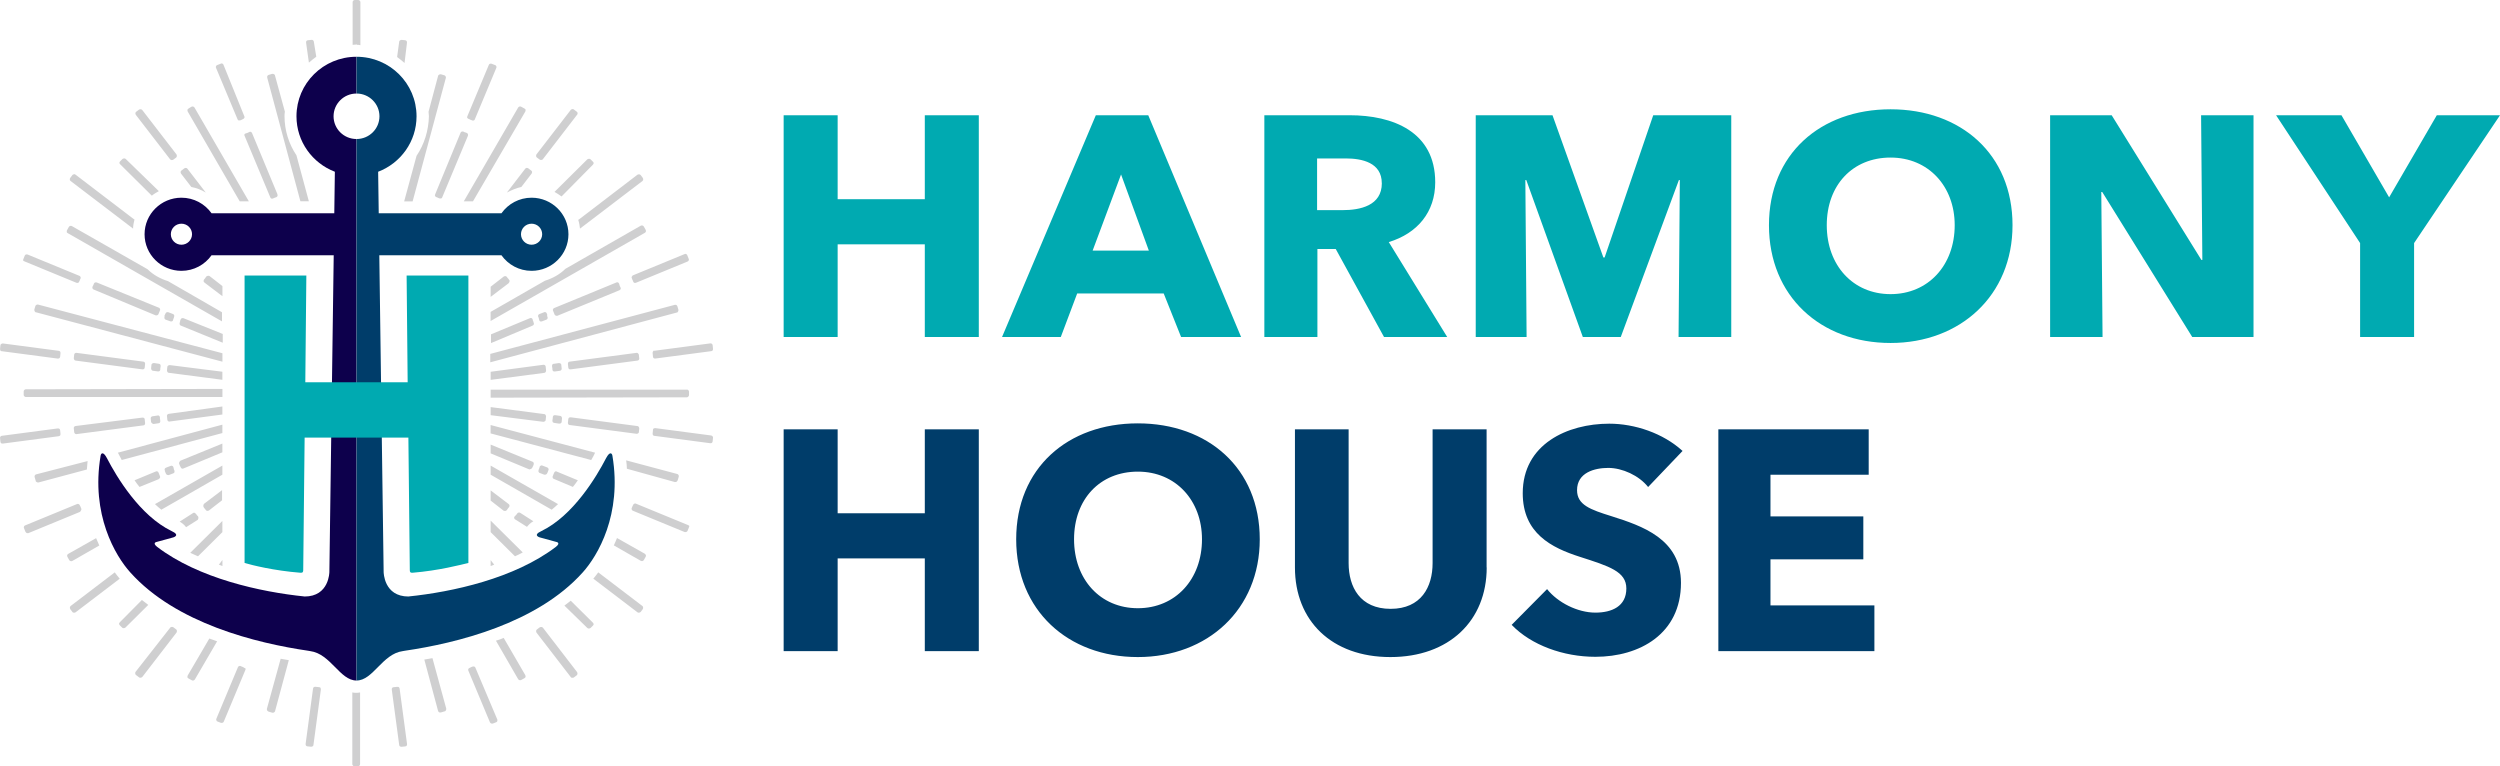
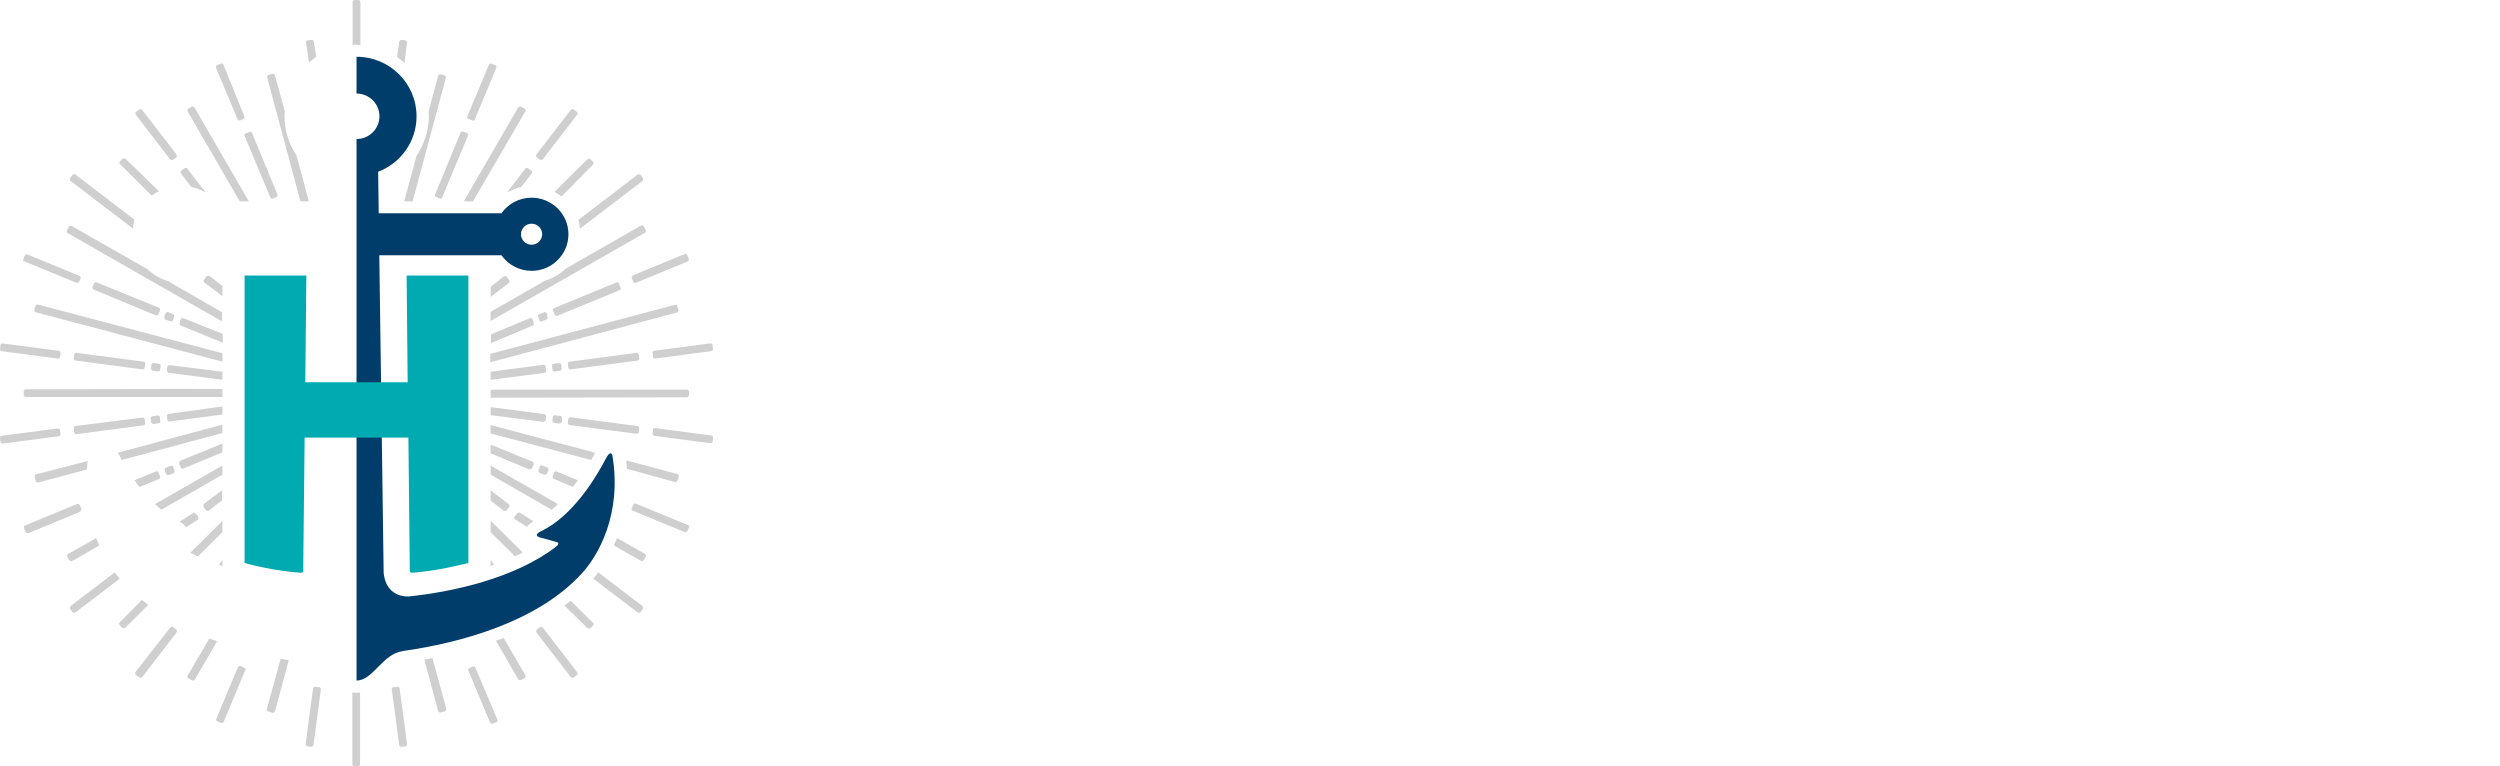
<svg xmlns="http://www.w3.org/2000/svg" width="244.395px" height="74.911px" viewBox="0 0 244.395 74.911" version="1.1">
  <g id="Page-1" stroke="none" stroke-width="1" fill="none" fill-rule="evenodd">
    <g id="Harmony-House-Logo---Landscape" fill-rule="nonzero">
-       <path d="M29.759,58.309 C25.481,57.868 19.416,56.552 15.358,53.458 C14.842,53.048 15.322,52.977 15.322,52.977 L16.946,52.532 C16.946,52.532 17.67,52.324 16.772,51.914 C13.668,50.41 11.391,46.608 10.457,44.795 C10.079,44.076 9.87,44.314 9.834,44.557 C8.869,50.304 11.284,54.344 12.734,55.954 C17.206,60.947 25.068,62.876 30.122,63.615 C30.183,63.63 30.254,63.641 30.331,63.651 C32.332,63.924 33.231,66.527 34.849,66.527 L34.849,13.59 C33.608,13.59 32.608,12.592 32.608,11.367 C32.608,10.142 33.613,9.144 34.849,9.144 L34.849,5.549 C31.607,5.549 28.983,8.152 28.983,11.367 C28.983,13.843 30.54,15.949 32.735,16.79 L32.679,20.851 L20.682,20.851 C20.029,19.929 18.952,19.327 17.737,19.327 C15.751,19.327 14.133,20.927 14.133,22.901 C14.133,24.876 15.751,26.476 17.737,26.476 C18.952,26.476 20.029,25.873 20.682,24.952 L32.623,24.952 L32.199,55.909 C32.199,55.909 32.199,58.324 29.759,58.314 L29.759,58.309 Z M18.773,22.896 C18.773,23.463 18.309,23.924 17.737,23.924 C17.165,23.924 16.701,23.463 16.701,22.896 C16.701,22.329 17.165,21.868 17.737,21.868 C18.309,21.868 18.773,22.329 18.773,22.896 Z" id="Shape" fill="#0D004C" />
      <path d="M39.944,58.309 C44.222,57.868 50.287,56.552 54.345,53.458 C54.861,53.048 54.381,52.977 54.381,52.977 L52.757,52.532 C52.757,52.532 52.032,52.324 52.931,51.914 C56.035,50.41 58.312,46.608 59.246,44.795 C59.624,44.076 59.833,44.314 59.869,44.557 C60.834,50.304 58.419,54.344 56.969,55.954 C52.497,60.947 44.635,62.876 39.581,63.615 C39.52,63.63 39.449,63.641 39.372,63.651 C37.371,63.924 36.472,66.527 34.854,66.527 L34.854,13.59 C36.095,13.59 37.095,12.592 37.095,11.367 C37.095,10.142 36.089,9.144 34.854,9.144 L34.854,5.549 C38.096,5.549 40.72,8.152 40.72,11.367 C40.72,13.843 39.163,15.949 36.967,16.79 L37.024,20.851 L49.02,20.851 C49.674,19.929 50.751,19.327 51.966,19.327 C53.952,19.327 55.57,20.927 55.57,22.901 C55.57,24.876 53.952,26.476 51.966,26.476 C50.746,26.476 49.674,25.873 49.02,24.952 L37.08,24.952 L37.504,55.909 C37.504,55.909 37.504,58.324 39.949,58.314 L39.944,58.309 Z M50.93,22.896 C50.93,23.463 51.394,23.924 51.966,23.924 C52.538,23.924 53.002,23.463 53.002,22.896 C53.002,22.329 52.538,21.868 51.966,21.868 C51.394,21.868 50.93,22.329 50.93,22.896 Z" id="Shape" fill="#003D6A" />
      <path d="M29.78,42.78 L39.923,42.78 L40.061,55.716 C40.061,55.787 40.061,55.889 40.133,55.954 C40.168,55.99 40.27,55.99 40.337,55.99 C42.889,55.782 45.1,55.2 45.789,55.033 L45.789,26.937 L39.75,26.937 L39.852,37.372 L29.846,37.372 L29.948,26.937 L23.909,26.937 L23.909,55.033 C24.598,55.241 26.773,55.787 29.361,55.99 C29.427,55.99 29.535,55.99 29.57,55.954 C29.642,55.884 29.642,55.782 29.642,55.747 L29.78,42.78 Z" id="Path" fill="#00AAB1" />
      <path d="M69.665,34.258 C69.701,34.223 69.701,34.157 69.701,34.086 L69.665,33.742 C69.665,33.641 69.527,33.534 69.425,33.57 L63.973,34.289 C63.902,34.253 63.871,34.289 63.835,34.36 C63.8,34.395 63.8,34.461 63.8,34.532 L63.835,34.876 C63.835,34.947 63.871,34.977 63.902,35.013 C63.937,35.048 63.973,35.048 64.039,35.048 L64.075,35.048 L69.527,34.329 C69.599,34.329 69.63,34.294 69.665,34.258 Z M67.322,25.463 C67.358,25.392 67.358,25.362 67.322,25.291 L67.184,24.947 C67.148,24.846 67.011,24.775 66.909,24.846 L61.839,26.932 C61.839,26.967 61.803,27.003 61.768,27.033 C61.732,27.099 61.732,27.134 61.768,27.205 C61.803,27.276 61.803,27.342 61.839,27.377 L61.911,27.549 C61.946,27.615 61.982,27.651 62.013,27.651 L62.151,27.651 L67.22,25.565 C67.291,25.529 67.322,25.499 67.322,25.463 Z M63.146,22.623 C63.146,22.552 63.146,22.522 63.11,22.451 L62.937,22.142 C62.87,22.041 62.733,22.005 62.625,22.071 L55.274,26.278 C54.723,26.825 54.034,27.205 53.273,27.443 L47.959,30.491 L47.959,31.382 L63.039,22.76 C63.075,22.724 63.141,22.689 63.141,22.623 L63.146,22.623 Z M62.799,17.696 C62.901,17.625 62.901,17.489 62.835,17.387 L62.631,17.114 C62.595,17.078 62.528,17.043 62.493,17.043 C62.421,17.043 62.391,17.043 62.319,17.078 L56.591,21.458 C56.567,21.458 56.545,21.47 56.525,21.494 C56.627,21.767 56.663,22.076 56.698,22.349 L62.804,17.696 L62.799,17.696 Z M57.97,16.086 C58.005,16.051 58.036,15.985 58.036,15.949 C58.036,15.878 58,15.848 57.97,15.813 L57.73,15.575 C57.658,15.504 57.52,15.504 57.418,15.575 L54.207,18.76 C54.447,18.896 54.656,19.033 54.896,19.205 L57.97,16.091 L57.97,16.086 Z M56.418,11.225 C56.489,11.124 56.489,10.987 56.382,10.916 L56.106,10.709 C56.071,10.673 56.004,10.638 55.933,10.673 C55.866,10.673 55.831,10.709 55.795,10.744 L52.446,15.089 C52.41,15.124 52.41,15.19 52.41,15.261 C52.41,15.332 52.446,15.362 52.482,15.397 C52.517,15.433 52.584,15.468 52.62,15.499 L52.757,15.6 C52.793,15.635 52.829,15.635 52.895,15.635 L52.931,15.635 C53.002,15.635 53.033,15.6 53.069,15.565 L56.413,11.22 L56.418,11.225 Z M51.966,16.977 C52.038,16.876 52.038,16.739 51.93,16.668 L51.828,16.597 C51.757,16.562 51.726,16.496 51.655,16.461 C51.553,16.39 51.415,16.39 51.343,16.496 L49.551,18.825 C50.001,18.587 50.486,18.38 50.965,18.278 L51.966,16.977 Z M51.343,10.922 C51.379,10.886 51.379,10.82 51.379,10.749 C51.379,10.678 51.343,10.648 51.277,10.613 L50.965,10.441 C50.863,10.37 50.726,10.405 50.654,10.511 L45.34,19.681 L46.238,19.681 L51.343,10.922 Z M48.515,6.643 C48.551,6.572 48.551,6.542 48.515,6.471 C48.479,6.4 48.449,6.37 48.413,6.37 L48.066,6.233 C47.964,6.197 47.826,6.233 47.79,6.334 L45.687,11.367 C45.651,11.438 45.651,11.468 45.687,11.539 C45.758,11.575 45.789,11.641 45.86,11.641 L45.998,11.711 C46.07,11.747 46.136,11.747 46.172,11.782 L46.31,11.782 C46.376,11.747 46.412,11.711 46.412,11.681 L48.515,6.648 L48.515,6.643 Z M45.651,13.008 C45.58,12.972 45.513,12.937 45.442,12.937 C45.406,12.901 45.34,12.901 45.304,12.866 C45.202,12.83 45.064,12.866 45.028,12.967 L42.542,18.992 C42.506,19.063 42.506,19.129 42.542,19.165 C42.578,19.235 42.609,19.266 42.644,19.266 L42.746,19.301 C42.818,19.337 42.884,19.372 42.986,19.403 L43.124,19.403 C43.196,19.367 43.226,19.332 43.226,19.301 L45.743,13.276 C45.779,13.175 45.743,13.038 45.641,13.003 L45.651,13.008 Z M43.584,7.635 C43.619,7.534 43.548,7.397 43.446,7.362 L43.099,7.261 C43.032,7.261 42.997,7.261 42.925,7.296 C42.889,7.332 42.823,7.367 42.823,7.433 L41.894,10.922 C41.894,11.058 41.93,11.23 41.93,11.367 C41.894,12.77 41.48,14.106 40.72,15.235 L39.51,19.686 L40.337,19.686 L43.579,7.641 L43.584,7.635 Z M39.546,6.162 L39.785,4.177 C39.785,4.106 39.785,4.076 39.75,4.005 C39.714,3.97 39.648,3.934 39.612,3.934 L39.265,3.899 C39.163,3.899 39.025,3.97 39.025,4.071 L38.821,5.575 C39.061,5.747 39.306,5.949 39.546,6.157 L39.546,6.162 Z M38.821,67.144 L38.473,67.18 C38.402,67.18 38.371,67.215 38.336,67.251 C38.3,67.286 38.3,67.352 38.3,67.423 L39.025,72.83 C39.025,72.932 39.127,73.003 39.234,73.003 L39.27,73.003 L39.617,72.967 C39.688,72.967 39.719,72.932 39.755,72.896 C39.791,72.861 39.791,72.795 39.791,72.724 L39.066,67.316 C39.066,67.281 39.03,67.215 38.999,67.18 C38.964,67.144 38.897,67.144 38.826,67.144 L38.821,67.144 Z M34.92,4.385 C35.022,4.385 35.13,4.385 35.232,4.42 L35.232,0.208 C35.232,0.106 35.13,0 35.022,0 L34.675,0 C34.573,0 34.471,0.101 34.471,0.208 L34.471,4.385 C34.609,4.385 34.747,4.349 34.885,4.349 L34.92,4.385 Z M34.818,67.727 C34.716,67.727 34.578,67.727 34.441,67.691 L34.441,74.704 C34.441,74.805 34.543,74.911 34.65,74.911 L34.997,74.911 C35.099,74.911 35.201,74.81 35.201,74.704 L35.201,67.691 C35.063,67.727 34.925,67.727 34.823,67.727 L34.818,67.727 Z M30.642,72.825 L31.367,67.418 C31.367,67.347 31.367,67.316 31.332,67.246 C31.332,67.21 31.26,67.175 31.194,67.175 L30.847,67.139 C30.775,67.139 30.744,67.139 30.673,67.175 C30.637,67.21 30.602,67.276 30.602,67.311 L29.877,72.719 C29.877,72.79 29.877,72.82 29.912,72.891 C29.948,72.927 30.014,72.962 30.05,72.962 L30.397,72.997 L30.433,72.997 C30.535,72.997 30.642,72.927 30.642,72.825 Z M30.193,6.127 C30.433,5.919 30.678,5.716 30.918,5.544 L30.678,4.071 C30.678,3.97 30.54,3.863 30.438,3.899 L30.096,3.934 C30.025,3.934 29.994,3.97 29.958,4.005 C29.923,4.041 29.923,4.106 29.923,4.177 L30.198,6.127 L30.193,6.127 Z M28.988,15.195 C28.228,14.066 27.814,12.729 27.814,11.362 C27.814,11.225 27.814,11.089 27.85,10.916 L26.885,7.392 C26.885,7.322 26.849,7.291 26.783,7.256 C26.747,7.22 26.681,7.22 26.609,7.22 L26.262,7.322 C26.16,7.357 26.089,7.458 26.124,7.595 L29.366,19.676 L30.193,19.676 L28.983,15.195 L28.988,15.195 Z M27.125,18.997 L24.639,13.008 C24.603,12.906 24.465,12.835 24.363,12.906 C24.327,12.942 24.261,12.942 24.225,12.977 C24.154,13.013 24.087,13.013 24.016,13.048 C23.914,13.048 23.842,13.185 23.914,13.286 L26.431,19.311 C26.466,19.382 26.502,19.413 26.533,19.413 L26.671,19.413 C26.742,19.377 26.808,19.342 26.911,19.311 L27.013,19.276 C27.084,19.241 27.115,19.205 27.115,19.175 C27.151,19.104 27.151,19.073 27.115,19.003 L27.125,18.997 Z M23.883,11.534 C23.919,11.463 23.919,11.433 23.883,11.362 L21.846,6.329 C21.811,6.228 21.673,6.157 21.571,6.228 L21.224,6.365 C21.157,6.4 21.121,6.435 21.121,6.466 C21.086,6.537 21.086,6.567 21.121,6.638 L23.225,11.671 C23.26,11.742 23.296,11.772 23.327,11.772 L23.465,11.772 C23.536,11.737 23.603,11.737 23.638,11.701 L23.776,11.63 C23.842,11.595 23.878,11.56 23.878,11.529 L23.883,11.534 Z M24.327,19.681 L19.013,10.511 C18.947,10.41 18.809,10.375 18.702,10.441 L18.426,10.613 C18.39,10.648 18.324,10.684 18.324,10.749 C18.324,10.815 18.324,10.851 18.36,10.922 L23.434,19.681 L24.333,19.681 L24.327,19.681 Z M18.324,16.496 C18.258,16.395 18.115,16.395 18.012,16.461 C17.941,16.496 17.91,16.562 17.839,16.597 L17.737,16.668 C17.635,16.739 17.635,16.876 17.701,16.977 L18.702,18.278 C19.217,18.38 19.667,18.552 20.116,18.825 L18.324,16.496 Z M17.221,15.403 C17.257,15.367 17.288,15.301 17.288,15.266 C17.288,15.195 17.288,15.165 17.252,15.094 L13.903,10.749 C13.867,10.714 13.801,10.678 13.765,10.678 C13.699,10.678 13.663,10.678 13.592,10.714 L13.316,10.922 C13.214,10.992 13.214,11.129 13.28,11.23 L16.629,15.575 C16.665,15.61 16.731,15.646 16.767,15.646 L16.803,15.646 C16.838,15.646 16.905,15.646 16.94,15.61 L17.078,15.509 C17.114,15.473 17.18,15.438 17.216,15.408 L17.221,15.403 Z M15.531,18.689 L12.29,15.539 C12.218,15.468 12.086,15.468 11.978,15.539 L11.738,15.777 C11.703,15.813 11.672,15.878 11.672,15.914 C11.672,15.985 11.708,16.015 11.738,16.051 L14.842,19.129 C15.046,18.957 15.292,18.82 15.531,18.684 L15.531,18.689 Z M13.081,21.423 L7.389,17.078 C7.353,17.043 7.287,17.008 7.215,17.043 C7.144,17.043 7.113,17.078 7.078,17.114 L6.868,17.387 C6.802,17.489 6.802,17.625 6.904,17.696 L13.01,22.349 C13.01,22.041 13.076,21.767 13.147,21.458 C13.147,21.458 13.112,21.423 13.076,21.423 L13.081,21.423 Z M19.983,27.62 L21.744,28.957 L21.744,27.965 L20.468,26.972 C20.366,26.937 20.228,26.972 20.157,27.043 L20.09,27.144 C20.055,27.215 19.988,27.281 19.952,27.316 C19.881,27.418 19.881,27.554 19.988,27.625 L19.983,27.62 Z M6.735,22.177 L6.562,22.486 C6.526,22.522 6.526,22.587 6.526,22.658 C6.526,22.729 6.562,22.76 6.628,22.795 L21.703,31.418 L21.703,30.527 L16.425,27.484 C15.664,27.246 14.975,26.866 14.424,26.319 L7.042,22.111 C6.94,22.041 6.802,22.076 6.73,22.182 L6.735,22.177 Z M7.767,26.967 L2.697,24.881 C2.595,24.846 2.457,24.881 2.422,24.982 L2.284,25.327 C2.248,25.397 2.248,25.428 2.284,25.499 C2.32,25.499 2.386,25.565 2.422,25.565 L7.491,27.651 L7.629,27.651 C7.7,27.615 7.731,27.58 7.731,27.549 L7.797,27.413 C7.833,27.342 7.833,27.276 7.869,27.241 C7.905,27.175 7.905,27.139 7.869,27.068 C7.833,26.997 7.797,26.967 7.767,26.967 Z M5.735,34.294 L0.283,33.575 C0.181,33.575 0.043,33.641 0.043,33.747 L0.007,34.091 C0.007,34.162 0.007,34.192 0.043,34.263 C0.078,34.334 0.114,34.334 0.181,34.334 L5.633,35.053 L5.669,35.053 C5.704,35.053 5.771,35.053 5.806,35.018 C5.842,34.982 5.878,34.916 5.878,34.881 L5.914,34.537 C5.914,34.471 5.914,34.435 5.878,34.365 C5.842,34.329 5.776,34.294 5.74,34.294 L5.735,34.294 Z M0.007,42.846 L0.043,43.19 C0.043,43.261 0.078,43.291 0.114,43.327 C0.15,43.362 0.186,43.362 0.252,43.362 L0.288,43.362 L5.74,42.643 C5.776,42.643 5.842,42.608 5.878,42.572 C5.914,42.537 5.914,42.471 5.914,42.4 L5.878,42.056 C5.878,41.99 5.842,41.954 5.806,41.919 C5.771,41.884 5.704,41.884 5.633,41.884 L0.181,42.603 C0.078,42.603 -0.029,42.739 0.007,42.841 L0.007,42.846 Z M2.35,51.468 C2.315,51.539 2.315,51.57 2.35,51.641 L2.488,51.985 C2.524,52.051 2.59,52.122 2.697,52.122 L2.764,52.122 L7.833,50.035 C7.869,49.965 7.905,49.934 7.935,49.863 C7.971,49.792 7.971,49.762 7.935,49.691 C7.899,49.62 7.899,49.59 7.864,49.519 C7.828,49.484 7.828,49.418 7.792,49.382 C7.756,49.311 7.726,49.281 7.69,49.281 C7.619,49.246 7.588,49.246 7.517,49.281 L2.447,51.367 C2.376,51.403 2.345,51.438 2.345,51.468 L2.35,51.468 Z M6.562,54.278 C6.562,54.349 6.562,54.38 6.598,54.451 L6.771,54.76 C6.838,54.861 6.975,54.896 7.083,54.83 L9.707,53.327 C9.605,53.089 9.502,52.846 9.395,52.608 L6.669,54.147 C6.633,54.182 6.567,54.218 6.567,54.284 L6.562,54.278 Z M6.904,59.241 C6.868,59.276 6.832,59.342 6.832,59.377 C6.832,59.448 6.832,59.478 6.868,59.549 L7.078,59.823 C7.113,59.894 7.18,59.894 7.251,59.894 C7.287,59.894 7.353,59.894 7.389,59.858 L11.703,56.572 C11.565,56.4 11.391,56.197 11.218,55.954 L6.904,59.241 Z M11.703,60.846 C11.667,60.881 11.636,60.947 11.636,60.982 C11.636,61.018 11.672,61.084 11.703,61.119 L11.943,61.357 C12.014,61.428 12.152,61.428 12.254,61.357 L14.495,59.134 C14.286,58.962 14.082,58.825 13.872,58.653 L11.698,60.846 L11.703,60.846 Z M13.255,65.671 C13.219,65.706 13.219,65.772 13.219,65.843 C13.219,65.914 13.255,65.944 13.285,65.98 L13.597,66.218 C13.632,66.253 13.668,66.253 13.734,66.253 C13.801,66.253 13.872,66.218 13.908,66.182 L17.257,61.838 C17.293,61.803 17.293,61.737 17.293,61.666 C17.293,61.595 17.257,61.565 17.226,61.529 L16.951,61.322 C16.915,61.286 16.849,61.286 16.777,61.286 C16.706,61.286 16.675,61.322 16.639,61.357 L13.26,65.671 L13.255,65.671 Z M18.845,50.172 L17.568,50.992 C17.844,51.165 18.053,51.337 18.191,51.539 L19.33,50.82 C19.365,50.754 19.396,50.684 19.396,50.648 C19.396,50.577 19.396,50.511 19.36,50.476 L19.258,50.375 C19.222,50.304 19.187,50.273 19.12,50.203 C19.049,50.101 18.916,50.101 18.845,50.167 L18.845,50.172 Z M18.36,66.015 C18.324,66.051 18.324,66.116 18.324,66.187 C18.324,66.258 18.36,66.289 18.426,66.324 L18.737,66.496 C18.84,66.567 18.977,66.532 19.049,66.425 L21.224,62.694 C20.984,62.592 20.708,62.522 20.463,62.42 L18.36,66.015 Z M17.568,31.554 C17.533,31.656 17.568,31.792 17.67,31.828 L21.775,33.504 L21.775,32.648 L17.946,31.109 C17.844,31.073 17.706,31.109 17.67,31.21 C17.635,31.281 17.604,31.347 17.604,31.418 L17.568,31.554 Z M7.251,34.668 L7.215,35.013 C7.215,35.114 7.282,35.251 7.389,35.251 L13.908,36.106 C13.974,36.106 14.046,36.106 14.082,36.071 C14.117,36.035 14.148,35.97 14.148,35.934 C14.148,35.833 14.184,35.696 14.184,35.595 C14.184,35.524 14.184,35.494 14.148,35.423 C14.112,35.387 14.046,35.352 14.01,35.352 L7.491,34.496 C7.389,34.461 7.251,34.567 7.251,34.668 Z M15.669,36.142 L15.669,36.041 C15.669,35.97 15.705,35.868 15.705,35.803 C15.705,35.737 15.705,35.701 15.669,35.63 C15.634,35.595 15.567,35.56 15.531,35.56 L15.046,35.489 C14.944,35.489 14.807,35.56 14.807,35.661 C14.807,35.762 14.771,35.899 14.771,36.005 C14.771,36.111 14.842,36.243 14.944,36.243 L15.429,36.309 C15.496,36.309 15.567,36.309 15.603,36.273 C15.639,36.238 15.669,36.172 15.669,36.137 L15.669,36.142 Z M16.496,36.446 L21.739,37.129 L21.739,36.339 L16.598,35.691 C16.496,35.691 16.358,35.762 16.358,35.863 C16.358,35.965 16.323,36.071 16.323,36.208 C16.323,36.309 16.394,36.446 16.496,36.446 Z M2.524,38.81 L21.744,38.81 L21.744,38.02 L2.524,38.056 C2.422,38.056 2.315,38.157 2.315,38.263 L2.315,38.608 C2.315,38.678 2.35,38.709 2.381,38.744 C2.417,38.78 2.483,38.815 2.519,38.815 L2.524,38.81 Z M15.496,41.377 C15.567,41.377 15.598,41.342 15.634,41.306 C15.669,41.271 15.669,41.205 15.669,41.134 C15.669,41.063 15.634,40.962 15.634,40.896 L15.634,40.795 C15.634,40.724 15.598,40.694 15.567,40.658 C15.531,40.623 15.465,40.587 15.394,40.623 L14.909,40.694 C14.807,40.694 14.699,40.83 14.735,40.932 C14.735,41.033 14.771,41.17 14.771,41.276 C14.842,41.347 14.909,41.448 15.011,41.448 L15.496,41.377 Z M16.598,41.205 L21.739,40.522 L21.739,39.737 L16.496,40.456 C16.394,40.456 16.287,40.592 16.323,40.694 C16.323,40.795 16.358,40.932 16.358,41.038 C16.358,41.144 16.496,41.246 16.598,41.21 L16.598,41.205 Z M11.907,44.967 L21.739,42.334 L21.739,41.514 L11.524,44.253 C11.626,44.425 11.733,44.663 11.902,44.972 L11.907,44.967 Z M13.632,47.605 L15.496,46.851 C15.567,46.78 15.634,46.749 15.634,46.714 C15.669,46.643 15.669,46.613 15.634,46.542 C15.598,46.471 15.598,46.441 15.567,46.37 C15.531,46.299 15.531,46.268 15.496,46.197 C15.46,46.096 15.322,46.025 15.22,46.096 L13.153,46.952 C13.29,47.16 13.464,47.397 13.637,47.6 L13.632,47.605 Z M17.048,46.167 C17.048,46.132 17.083,46.066 17.048,45.995 C17.012,45.924 16.981,45.858 16.981,45.787 L16.946,45.651 C16.91,45.58 16.874,45.549 16.843,45.549 C16.772,45.514 16.741,45.514 16.67,45.549 L16.221,45.722 C16.119,45.757 16.047,45.894 16.119,45.995 L16.119,46.066 C16.154,46.137 16.185,46.203 16.221,46.304 C16.256,46.375 16.323,46.441 16.43,46.441 L16.501,46.441 L16.951,46.268 C17.022,46.233 17.053,46.203 17.053,46.167 L17.048,46.167 Z M17.946,45.792 L21.739,44.218 L21.739,43.362 L17.635,45.038 C17.533,45.139 17.461,45.276 17.533,45.382 L17.568,45.484 C17.604,45.554 17.635,45.62 17.67,45.691 C17.706,45.792 17.844,45.863 17.946,45.792 Z M15.771,49.828 L21.739,46.405 L21.739,45.514 L15.149,49.281 C15.353,49.484 15.562,49.656 15.771,49.828 Z M19.947,49.246 C19.876,49.347 19.845,49.484 19.912,49.59 C19.947,49.661 20.014,49.727 20.049,49.762 L20.121,49.863 C20.187,49.965 20.33,49.965 20.432,49.899 L21.709,48.906 L21.709,47.914 L19.947,49.251 L19.947,49.246 Z M21.709,54.79 L21.397,55.2 C21.499,55.235 21.637,55.301 21.744,55.337 L21.744,54.754 C21.744,54.754 21.709,54.754 21.709,54.79 Z M19.36,54.38 L21.739,52.02 L21.739,50.927 L18.6,54.041 C18.84,54.142 19.085,54.278 19.36,54.385 L19.36,54.38 Z M8.563,45.073 L3.524,46.375 C3.422,46.41 3.351,46.511 3.387,46.648 L3.489,46.992 C3.489,47.063 3.524,47.094 3.591,47.129 C3.627,47.165 3.693,47.165 3.764,47.165 L8.492,45.899 C8.527,45.625 8.527,45.352 8.563,45.078 L8.563,45.073 Z M7.215,41.889 L7.251,42.233 C7.251,42.334 7.353,42.441 7.455,42.441 L14.01,41.585 C14.077,41.585 14.112,41.549 14.148,41.514 C14.184,41.478 14.184,41.413 14.184,41.342 C14.184,41.241 14.148,41.104 14.148,40.997 C14.148,40.927 14.112,40.896 14.082,40.861 C14.046,40.825 13.98,40.825 13.908,40.825 L7.389,41.646 C7.287,41.646 7.18,41.782 7.215,41.884 L7.215,41.889 Z M15.567,30.527 C15.603,30.456 15.603,30.425 15.634,30.354 C15.669,30.284 15.669,30.253 15.634,30.182 C15.598,30.111 15.567,30.081 15.531,30.081 L9.462,27.615 C9.359,27.58 9.222,27.615 9.186,27.716 C9.15,27.787 9.15,27.853 9.114,27.889 L9.043,28.025 C9.007,28.127 9.043,28.263 9.145,28.299 L15.22,30.83 L15.286,30.83 C15.358,30.83 15.46,30.795 15.496,30.694 L15.567,30.522 L15.567,30.527 Z M21.744,34.532 L3.734,29.777 C3.632,29.742 3.494,29.813 3.458,29.914 L3.356,30.258 C3.356,30.329 3.356,30.36 3.392,30.43 C3.427,30.501 3.458,30.532 3.53,30.532 L21.744,35.357 L21.744,34.537 L21.744,34.532 Z M16.083,30.835 L16.083,30.972 C16.047,31.073 16.083,31.21 16.185,31.246 L16.67,31.418 L16.808,31.418 C16.879,31.382 16.91,31.347 16.91,31.316 L16.946,31.18 C16.981,31.109 17.017,31.043 17.017,30.972 C17.053,30.901 17.053,30.871 17.017,30.8 C16.981,30.729 16.946,30.699 16.915,30.699 L16.466,30.527 C16.364,30.491 16.226,30.527 16.19,30.628 C16.154,30.699 16.124,30.765 16.088,30.835 L16.083,30.835 Z M21.157,70.258 C21.121,70.329 21.121,70.36 21.157,70.43 C21.193,70.501 21.224,70.532 21.259,70.532 L21.606,70.668 L21.678,70.668 C21.744,70.668 21.851,70.633 21.882,70.532 L23.985,65.499 C24.021,65.428 24.021,65.397 23.985,65.327 C23.914,65.327 23.883,65.291 23.848,65.261 L23.71,65.19 C23.638,65.154 23.572,65.154 23.536,65.119 C23.465,65.084 23.434,65.084 23.363,65.119 C23.291,65.154 23.26,65.19 23.26,65.22 L21.157,70.248 L21.157,70.258 Z M27.436,64.405 L26.089,69.296 C26.089,69.367 26.089,69.397 26.124,69.468 C26.16,69.504 26.196,69.534 26.262,69.57 L26.609,69.671 C26.711,69.706 26.849,69.635 26.885,69.534 L28.233,64.537 C27.957,64.501 27.717,64.435 27.441,64.4 L27.436,64.405 Z M42.272,64.339 C42.032,64.375 41.756,64.441 41.48,64.476 L42.828,69.509 C42.864,69.61 42.966,69.681 43.104,69.646 L43.451,69.544 C43.517,69.544 43.553,69.509 43.589,69.443 C43.624,69.408 43.624,69.342 43.624,69.271 L42.277,64.344 L42.272,64.339 Z M45.789,65.397 C45.753,65.463 45.753,65.499 45.789,65.57 L47.892,70.603 C47.928,70.673 47.994,70.739 48.096,70.739 L48.163,70.739 L48.51,70.603 C48.581,70.567 48.612,70.532 48.612,70.501 C48.612,70.471 48.648,70.4 48.612,70.329 L46.473,65.266 C46.437,65.195 46.402,65.165 46.371,65.165 C46.34,65.165 46.269,65.129 46.197,65.165 C46.131,65.2 46.06,65.2 46.024,65.235 L45.886,65.306 C45.815,65.342 45.784,65.372 45.784,65.408 L45.789,65.397 Z M48.479,62.628 L50.654,66.395 C50.726,66.496 50.858,66.532 50.965,66.466 L51.277,66.294 C51.313,66.258 51.379,66.223 51.379,66.157 C51.379,66.091 51.379,66.056 51.343,65.985 L49.24,62.36 C49,62.461 48.755,62.562 48.479,62.633 L48.479,62.628 Z M50.378,50.785 L51.517,51.504 C51.655,51.332 51.828,51.129 52.14,50.957 L50.863,50.137 C50.761,50.066 50.623,50.101 50.552,50.208 C50.516,50.278 50.486,50.309 50.414,50.38 L50.312,50.481 C50.276,50.516 50.241,50.582 50.276,50.653 C50.276,50.724 50.312,50.754 50.378,50.79 L50.378,50.785 Z M52.482,61.534 C52.446,61.57 52.41,61.635 52.41,61.671 C52.41,61.742 52.41,61.772 52.446,61.843 L55.795,66.187 C55.831,66.258 55.897,66.258 55.968,66.258 C56.004,66.258 56.071,66.258 56.106,66.223 L56.382,66.015 C56.418,65.98 56.453,65.914 56.453,65.878 C56.453,65.843 56.453,65.777 56.418,65.706 L53.074,61.362 C53.038,61.327 52.972,61.291 52.936,61.291 C52.87,61.291 52.834,61.291 52.762,61.327 L52.487,61.534 L52.482,61.534 Z M55.177,59.205 L57.418,61.392 C57.49,61.463 57.628,61.463 57.73,61.392 L57.97,61.154 C58.005,61.119 58.036,61.053 58.036,61.018 C58.036,60.982 58,60.916 57.97,60.881 L55.795,58.724 C55.586,58.896 55.381,59.033 55.172,59.205 L55.177,59.205 Z M58.005,56.572 L62.319,59.858 C62.355,59.894 62.391,59.894 62.457,59.894 C62.523,59.894 62.595,59.858 62.631,59.823 L62.835,59.549 C62.87,59.514 62.87,59.448 62.87,59.377 C62.87,59.306 62.835,59.276 62.799,59.241 L58.485,55.954 C58.312,56.192 58.138,56.4 58,56.572 L58.005,56.572 Z M62.937,54.754 L63.11,54.446 C63.146,54.41 63.146,54.344 63.146,54.273 C63.11,54.203 63.075,54.172 63.044,54.137 L60.318,52.597 C60.216,52.835 60.109,53.109 60.007,53.316 L62.631,54.82 C62.733,54.886 62.87,54.856 62.942,54.749 L62.937,54.754 Z M61.87,49.929 L66.939,52.015 L67.011,52.015 C67.082,52.015 67.184,51.98 67.22,51.878 L67.358,51.534 C67.394,51.463 67.394,51.433 67.358,51.362 C67.358,51.397 67.322,51.362 67.256,51.327 L62.181,49.241 C62.115,49.205 62.079,49.205 62.008,49.241 C61.936,49.276 61.906,49.311 61.906,49.342 C61.87,49.377 61.87,49.443 61.834,49.478 C61.798,49.549 61.798,49.58 61.763,49.651 C61.727,49.722 61.727,49.752 61.763,49.823 C61.798,49.894 61.834,49.924 61.865,49.924 L61.87,49.929 Z M47.964,40.587 L53.105,41.235 C53.207,41.235 53.344,41.165 53.344,41.063 C53.344,40.962 53.38,40.825 53.38,40.719 C53.38,40.613 53.309,40.481 53.207,40.481 L47.964,39.797 L47.964,40.582 L47.964,40.587 Z M54.039,40.76 L54.039,40.861 C54.039,40.932 54.003,41.033 54.003,41.099 C54.003,41.165 54.003,41.2 54.039,41.271 C54.074,41.306 54.141,41.342 54.177,41.342 L54.662,41.413 L54.697,41.413 C54.799,41.413 54.907,41.342 54.907,41.241 C54.907,41.139 54.942,41.003 54.942,40.896 C54.942,40.79 54.871,40.658 54.769,40.658 L54.284,40.587 C54.212,40.587 54.182,40.587 54.11,40.623 C54.074,40.658 54.044,40.724 54.044,40.76 L54.039,40.76 Z M66.214,46.339 L61.211,45.003 C61.247,45.276 61.283,45.549 61.283,45.823 L65.974,47.124 C66.046,47.124 66.076,47.124 66.148,47.089 C66.184,47.053 66.214,47.018 66.25,46.952 L66.352,46.608 C66.388,46.506 66.316,46.37 66.214,46.334 L66.214,46.339 Z M55.693,41.549 L62.212,42.405 L62.248,42.405 C62.35,42.405 62.457,42.334 62.457,42.233 L62.493,41.889 C62.493,41.787 62.421,41.651 62.319,41.651 L55.8,40.795 C55.728,40.795 55.698,40.795 55.626,40.83 C55.591,40.866 55.555,40.932 55.555,40.967 C55.555,41.068 55.519,41.205 55.519,41.311 C55.519,41.382 55.519,41.413 55.555,41.484 C55.591,41.519 55.657,41.554 55.693,41.554 L55.693,41.549 Z M47.964,42.37 L57.796,44.972 C57.97,44.699 58.072,44.461 58.174,44.253 L47.959,41.549 L47.959,42.37 L47.964,42.37 Z M47.964,44.319 L51.757,45.894 C51.859,45.858 51.997,45.823 52.032,45.722 C52.068,45.651 52.099,45.585 52.135,45.514 L52.17,45.413 C52.206,45.311 52.17,45.175 52.068,45.139 L47.964,43.463 L47.964,44.319 Z M53.589,46.03 L53.625,45.929 C53.661,45.858 53.589,45.722 53.487,45.691 L53.038,45.519 C52.972,45.484 52.936,45.484 52.865,45.519 C52.793,45.554 52.762,45.59 52.762,45.62 L52.727,45.757 C52.691,45.828 52.655,45.894 52.655,45.96 C52.62,46.03 52.62,46.061 52.655,46.132 C52.691,46.203 52.727,46.233 52.757,46.233 L53.207,46.405 L53.278,46.405 C53.344,46.405 53.452,46.37 53.487,46.268 C53.523,46.203 53.559,46.132 53.589,46.03 Z M54.141,46.815 L56.004,47.6 C56.178,47.392 56.351,47.154 56.489,46.952 L54.417,46.096 C54.35,46.025 54.243,46.096 54.177,46.197 C54.141,46.263 54.141,46.299 54.105,46.37 C54.069,46.441 54.069,46.471 54.039,46.542 C54.003,46.613 54.003,46.643 54.039,46.714 C54.074,46.785 54.105,46.815 54.141,46.815 Z M47.964,46.405 L53.932,49.828 C54.141,49.656 54.345,49.484 54.554,49.281 L47.964,45.514 L47.964,46.405 Z M47.964,48.937 L49.24,49.929 C49.342,49.965 49.48,49.965 49.551,49.858 L49.623,49.757 C49.659,49.686 49.725,49.62 49.761,49.585 C49.832,49.484 49.832,49.347 49.725,49.276 L47.964,47.939 L47.964,48.932 L47.964,48.937 Z M47.964,55.337 C48.066,55.301 48.204,55.235 48.311,55.2 L47.964,54.754 L47.964,55.337 Z M47.964,52.02 L50.343,54.38 C50.583,54.278 50.858,54.142 51.103,54.005 L47.964,50.891 L47.964,52.02 Z M67.148,38.091 L47.964,38.091 L47.964,38.876 L67.148,38.841 C67.22,38.841 67.251,38.805 67.286,38.77 C67.322,38.734 67.358,38.668 67.358,38.633 L67.358,38.289 C67.358,38.187 67.256,38.081 67.148,38.081 L67.148,38.091 Z M62.488,35.013 L62.452,34.668 C62.416,34.567 62.314,34.461 62.212,34.496 L55.693,35.352 C55.626,35.352 55.591,35.387 55.555,35.423 C55.519,35.458 55.519,35.524 55.519,35.595 C55.519,35.696 55.555,35.833 55.555,35.934 C55.555,36.005 55.591,36.035 55.626,36.071 C55.662,36.106 55.693,36.106 55.764,36.106 L55.8,36.106 L62.319,35.251 C62.421,35.251 62.528,35.114 62.493,35.013 L62.488,35.013 Z M54.141,35.56 C54.069,35.56 54.039,35.595 54.003,35.63 C53.967,35.666 53.967,35.732 53.967,35.803 C53.967,35.873 54.003,35.975 54.003,36.041 L54.003,36.142 C54.003,36.208 54.039,36.243 54.074,36.278 C54.11,36.314 54.146,36.314 54.212,36.314 L54.248,36.314 L54.733,36.248 C54.835,36.248 54.942,36.111 54.907,36.01 C54.907,35.909 54.871,35.772 54.871,35.666 C54.871,35.56 54.769,35.494 54.631,35.494 L54.146,35.565 L54.141,35.56 Z M53.105,35.661 L47.964,36.344 L47.964,37.134 L53.207,36.451 C53.309,36.451 53.411,36.314 53.38,36.177 C53.38,36.076 53.344,35.97 53.344,35.833 C53.344,35.732 53.207,35.625 53.105,35.661 Z M49.24,27.038 L47.964,28.03 L47.964,29.023 L49.725,27.686 C49.827,27.549 49.863,27.413 49.761,27.347 C49.725,27.276 49.659,27.21 49.623,27.175 L49.551,27.073 C49.48,26.972 49.342,26.972 49.24,27.038 Z M52.068,31.828 C52.17,31.792 52.242,31.656 52.17,31.554 L52.135,31.418 C52.099,31.347 52.068,31.281 52.068,31.21 C52.032,31.109 51.895,31.038 51.793,31.109 L47.999,32.684 L47.999,33.539 L52.073,31.828 L52.068,31.828 Z M53.518,30.972 L53.482,30.871 C53.518,30.77 53.482,30.699 53.447,30.633 C53.411,30.532 53.273,30.461 53.171,30.532 L52.722,30.704 C52.65,30.739 52.62,30.775 52.62,30.805 C52.584,30.876 52.584,30.906 52.62,30.977 C52.655,31.048 52.686,31.114 52.686,31.185 L52.722,31.322 C52.757,31.392 52.788,31.423 52.824,31.423 L52.962,31.423 L53.411,31.251 C53.513,31.215 53.584,31.078 53.513,30.977 L53.518,30.972 Z M60.558,28.37 C60.66,28.334 60.731,28.197 60.66,28.096 L60.588,27.96 C60.553,27.858 60.553,27.787 60.517,27.722 C60.481,27.62 60.343,27.549 60.241,27.62 L54.171,30.116 C54.1,30.152 54.069,30.187 54.069,30.218 C54.034,30.289 54.034,30.319 54.069,30.39 C54.105,30.456 54.105,30.491 54.141,30.562 L54.207,30.734 C54.243,30.805 54.309,30.871 54.411,30.871 L54.483,30.871 L60.553,28.375 L60.558,28.37 Z M65.939,29.808 L47.928,34.597 L47.928,35.418 L66.148,30.557 C66.214,30.557 66.25,30.522 66.286,30.456 C66.321,30.39 66.321,30.354 66.321,30.284 L66.219,29.939 C66.184,29.838 66.082,29.767 65.944,29.803 L65.939,29.808 Z M63.973,42.608 L69.425,43.327 L69.461,43.327 C69.497,43.327 69.563,43.327 69.599,43.291 C69.635,43.256 69.665,43.19 69.665,43.154 L69.701,42.81 C69.737,42.709 69.63,42.603 69.527,42.572 L64.075,41.853 C64.004,41.853 63.973,41.853 63.902,41.889 C63.835,41.924 63.835,41.99 63.835,42.025 L63.8,42.37 C63.8,42.441 63.8,42.471 63.835,42.542 C63.871,42.577 63.937,42.613 63.973,42.613 L63.973,42.608 Z" id="Shape" fill="#CFCFD0" />
-       <path d="M95.686,63.651 L95.686,41.97 L90.407,41.97 L90.407,50.177 L81.887,50.177 L81.887,41.97 L76.608,41.97 L76.608,63.651 L81.887,63.651 L81.887,54.587 L90.407,54.587 L90.407,63.651 L95.686,63.651 Z M123.151,52.719 C123.151,45.767 118.086,41.387 111.23,41.387 C104.374,41.387 99.341,45.767 99.341,52.719 C99.341,59.671 104.405,64.233 111.23,64.233 C118.056,64.233 123.151,59.58 123.151,52.719 Z M117.504,52.719 C117.504,56.638 114.911,59.458 111.235,59.458 C107.56,59.458 104.997,56.638 104.997,52.719 C104.997,48.8 107.529,46.106 111.235,46.106 C114.942,46.106 117.504,48.927 117.504,52.719 Z M145.327,55.473 L145.327,41.97 L140.048,41.97 L140.048,55.048 C140.048,57.377 138.935,59.519 135.944,59.519 C132.952,59.519 131.839,57.377 131.839,55.048 L131.839,41.97 L126.591,41.97 L126.591,55.473 C126.591,60.679 130.175,64.233 135.918,64.233 C141.662,64.233 145.337,60.679 145.337,55.473 L145.327,55.473 Z M164.481,44.081 C162.567,42.334 159.789,41.418 157.319,41.418 C153.245,41.418 148.86,43.408 148.86,48.218 C148.86,52.137 151.667,53.544 154.45,54.435 C157.319,55.357 158.988,55.873 158.988,57.529 C158.988,59.276 157.569,59.889 155.961,59.889 C154.23,59.889 152.285,58.911 151.239,57.59 L147.777,61.084 C149.692,63.073 152.842,64.208 155.961,64.208 C160.285,64.208 164.328,61.97 164.328,56.982 C164.328,52.663 160.499,51.408 157.533,50.461 C155.466,49.818 154.169,49.357 154.169,47.919 C154.169,46.203 155.869,45.742 157.227,45.742 C158.585,45.742 160.223,46.476 161.117,47.61 L164.481,44.086 L164.481,44.081 Z M183.237,63.651 L183.237,59.18 L173.078,59.18 L173.078,54.679 L182.155,54.679 L182.155,50.481 L173.078,50.481 L173.078,46.41 L182.68,46.41 L182.68,41.97 L167.983,41.97 L167.983,63.651 L183.237,63.651 Z" id="Shape" fill="#003D6A" />
-       <path d="M95.686,32.947 L95.686,11.266 L90.407,11.266 L90.407,19.473 L81.887,19.473 L81.887,11.266 L76.608,11.266 L76.608,32.947 L81.887,32.947 L81.887,23.884 L90.407,23.884 L90.407,32.947 L95.686,32.947 Z M121.328,32.947 L112.251,11.266 L107.126,11.266 L97.957,32.947 L103.7,32.947 L105.303,28.689 L113.762,28.689 L115.462,32.947 L121.328,32.947 Z M112.313,24.496 L106.815,24.496 L109.592,17.053 L112.308,24.496 L112.313,24.496 Z M141.478,32.947 L135.765,23.666 C138.573,22.81 140.304,20.724 140.304,17.818 C140.304,12.856 136.133,11.266 131.936,11.266 L123.6,11.266 L123.6,32.947 L128.787,32.947 L128.787,24.339 L130.578,24.339 L135.301,32.947 L141.478,32.947 Z M135.086,17.909 C135.086,20.111 132.957,20.542 131.257,20.542 L128.756,20.542 L128.756,15.489 L131.564,15.489 C133.136,15.489 135.081,15.889 135.081,17.909 L135.086,17.909 Z M169.244,32.947 L169.244,11.266 L161.617,11.266 L156.864,25.17 L156.742,25.17 L151.769,11.266 L144.265,11.266 L144.265,32.947 L149.237,32.947 L149.115,17.605 L149.207,17.605 L154.735,32.947 L158.442,32.947 L164.124,17.605 L164.216,17.605 L164.093,32.947 L169.249,32.947 L169.244,32.947 Z M196.74,22.015 C196.74,15.063 191.676,10.684 184.819,10.684 C177.963,10.684 172.93,15.063 172.93,22.015 C172.93,28.967 177.994,33.529 184.819,33.529 C191.645,33.529 196.74,28.876 196.74,22.015 Z M191.088,22.015 C191.088,25.934 188.495,28.754 184.819,28.754 C181.144,28.754 178.581,25.939 178.581,22.015 C178.581,18.091 181.113,15.403 184.819,15.403 C188.526,15.403 191.088,18.218 191.088,22.015 Z M220.299,32.947 L220.299,11.266 L215.174,11.266 L215.297,25.413 L215.205,25.413 L206.434,11.266 L200.415,11.266 L200.415,32.947 L205.541,32.947 L205.418,18.77 L205.51,18.77 L214.311,32.947 L220.299,32.947 Z M244.395,11.266 L238.218,11.266 L233.557,19.291 L228.896,11.266 L222.505,11.266 L230.719,23.762 L230.719,32.947 L235.997,32.947 L235.997,23.762 L244.395,11.266 Z" id="Shape" fill="#00AAB1" />
    </g>
  </g>
</svg>